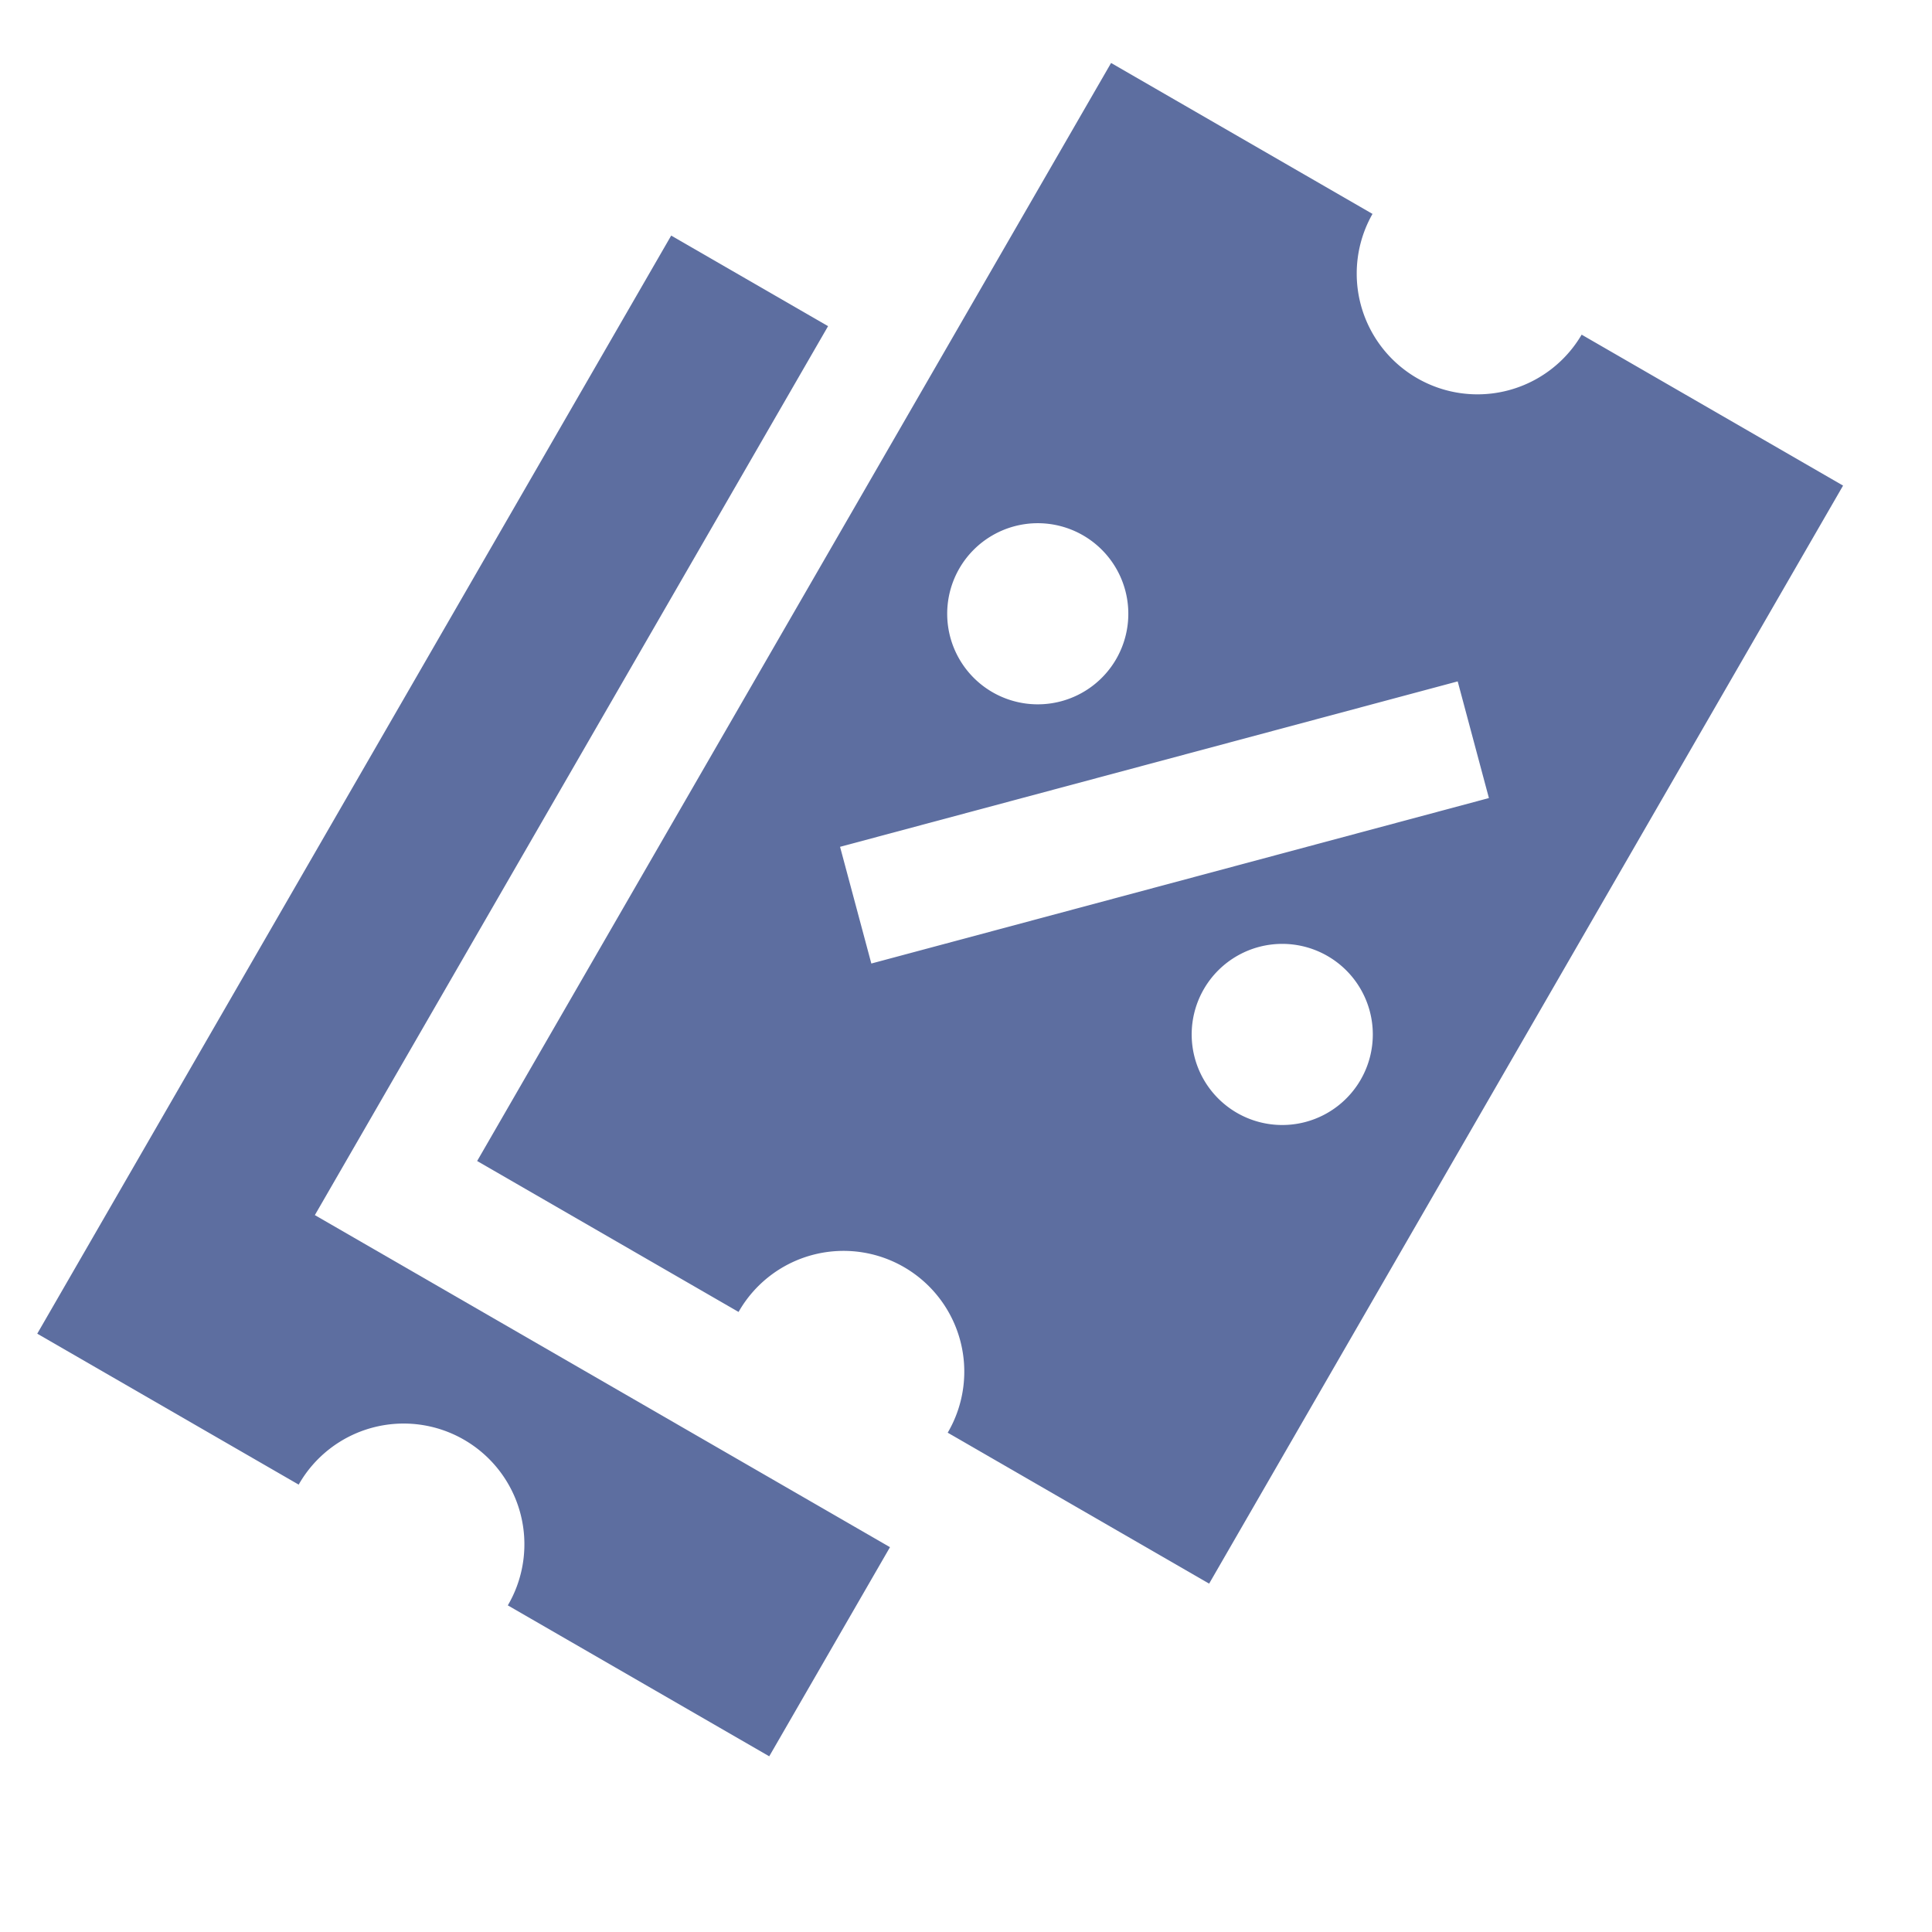
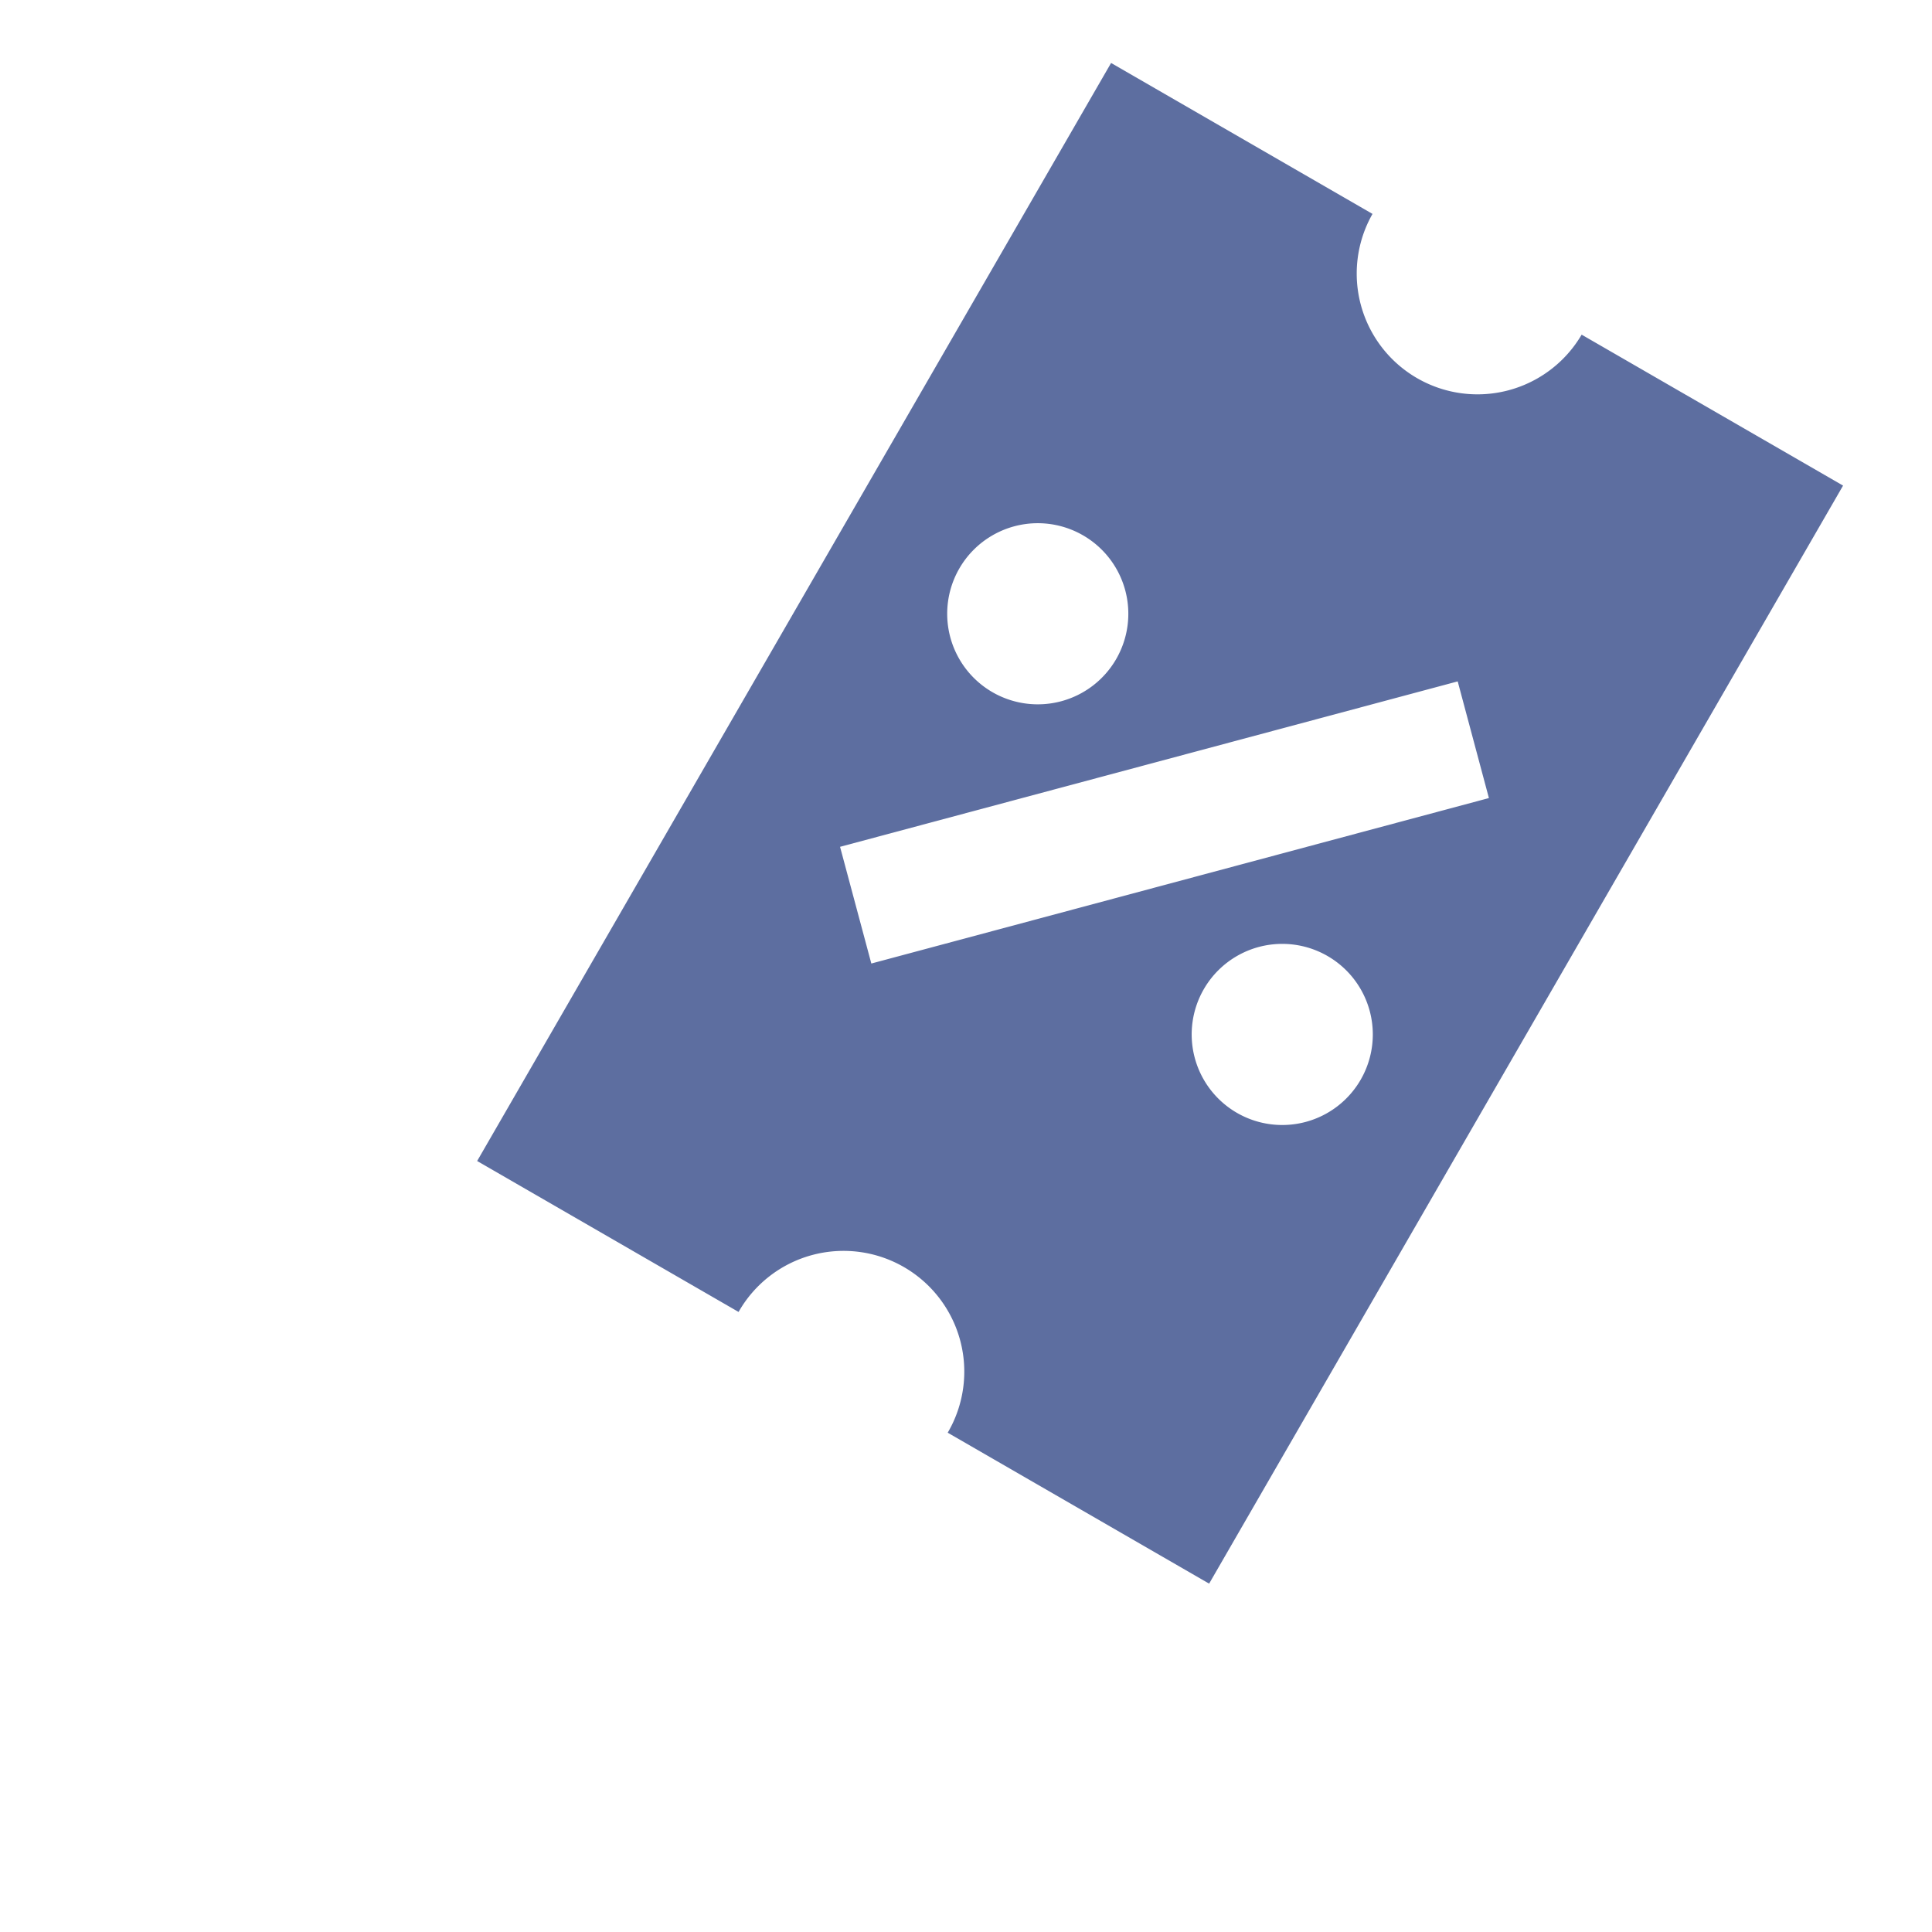
<svg xmlns="http://www.w3.org/2000/svg" viewBox="0 0 32 32" fill="none">
  <path fill-rule="evenodd" clip-rule="evenodd" d="M26.197 5.543a2 2 0 0 1-3.464-2l-4.33-2.5-10.5 18.187 4.33 2.5a2 2 0 1 1 3.464 2l4.33 2.5 10.5-18.187-4.33-2.5Zm-1.536 7.675-.517-1.932-10.23 2.74.518 1.933 10.23-2.741ZM16.43 11.46a1.5 1.5 0 1 0 1.5-2.598 1.5 1.5 0 0 0-1.5 2.598Zm6.112 6.415a1.5 1.5 0 1 1-2.598-1.5 1.5 1.5 0 0 1 2.598 1.5Z" fill="#5D6EA0" />
-   <path fill-rule="evenodd" clip-rule="evenodd" d="m13.715 5.402-2.598-1.5L.617 22.09l4.33 2.5a2 2 0 1 1 3.464 2l4.33 2.5 2-3.464-9.526-5.5 8.5-14.723Z" fill="#5D6EA0" />
</svg>